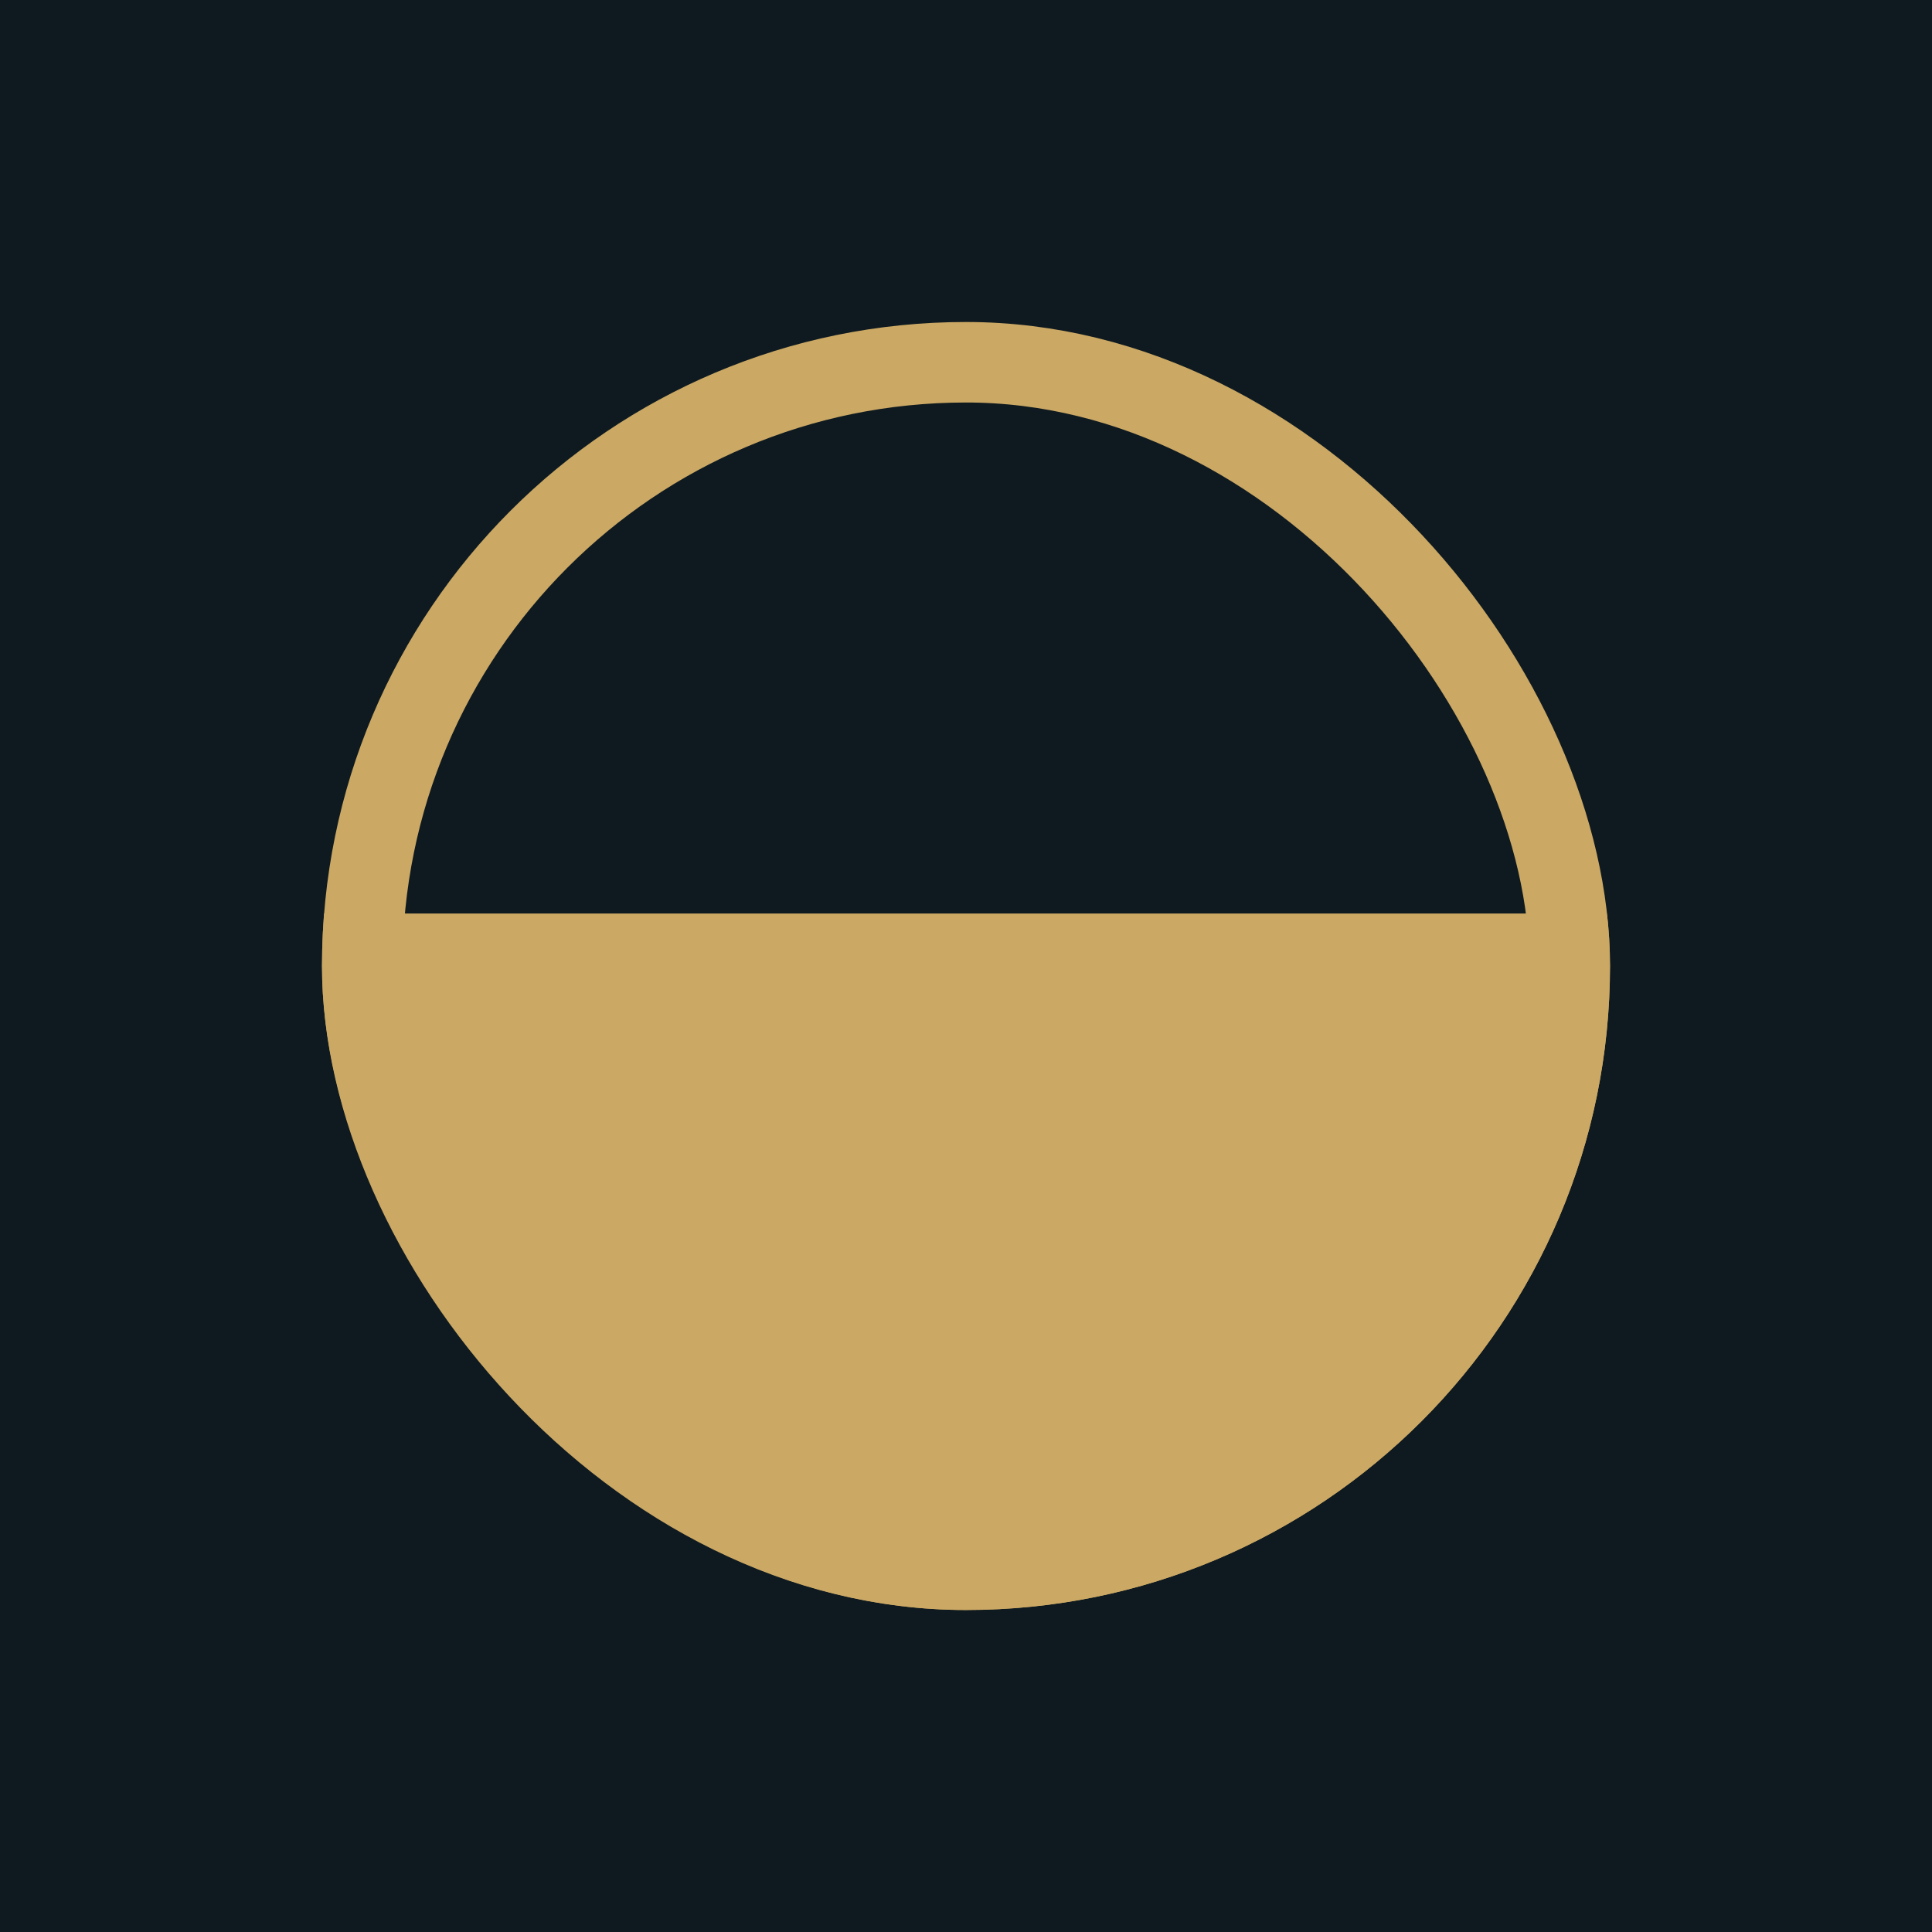
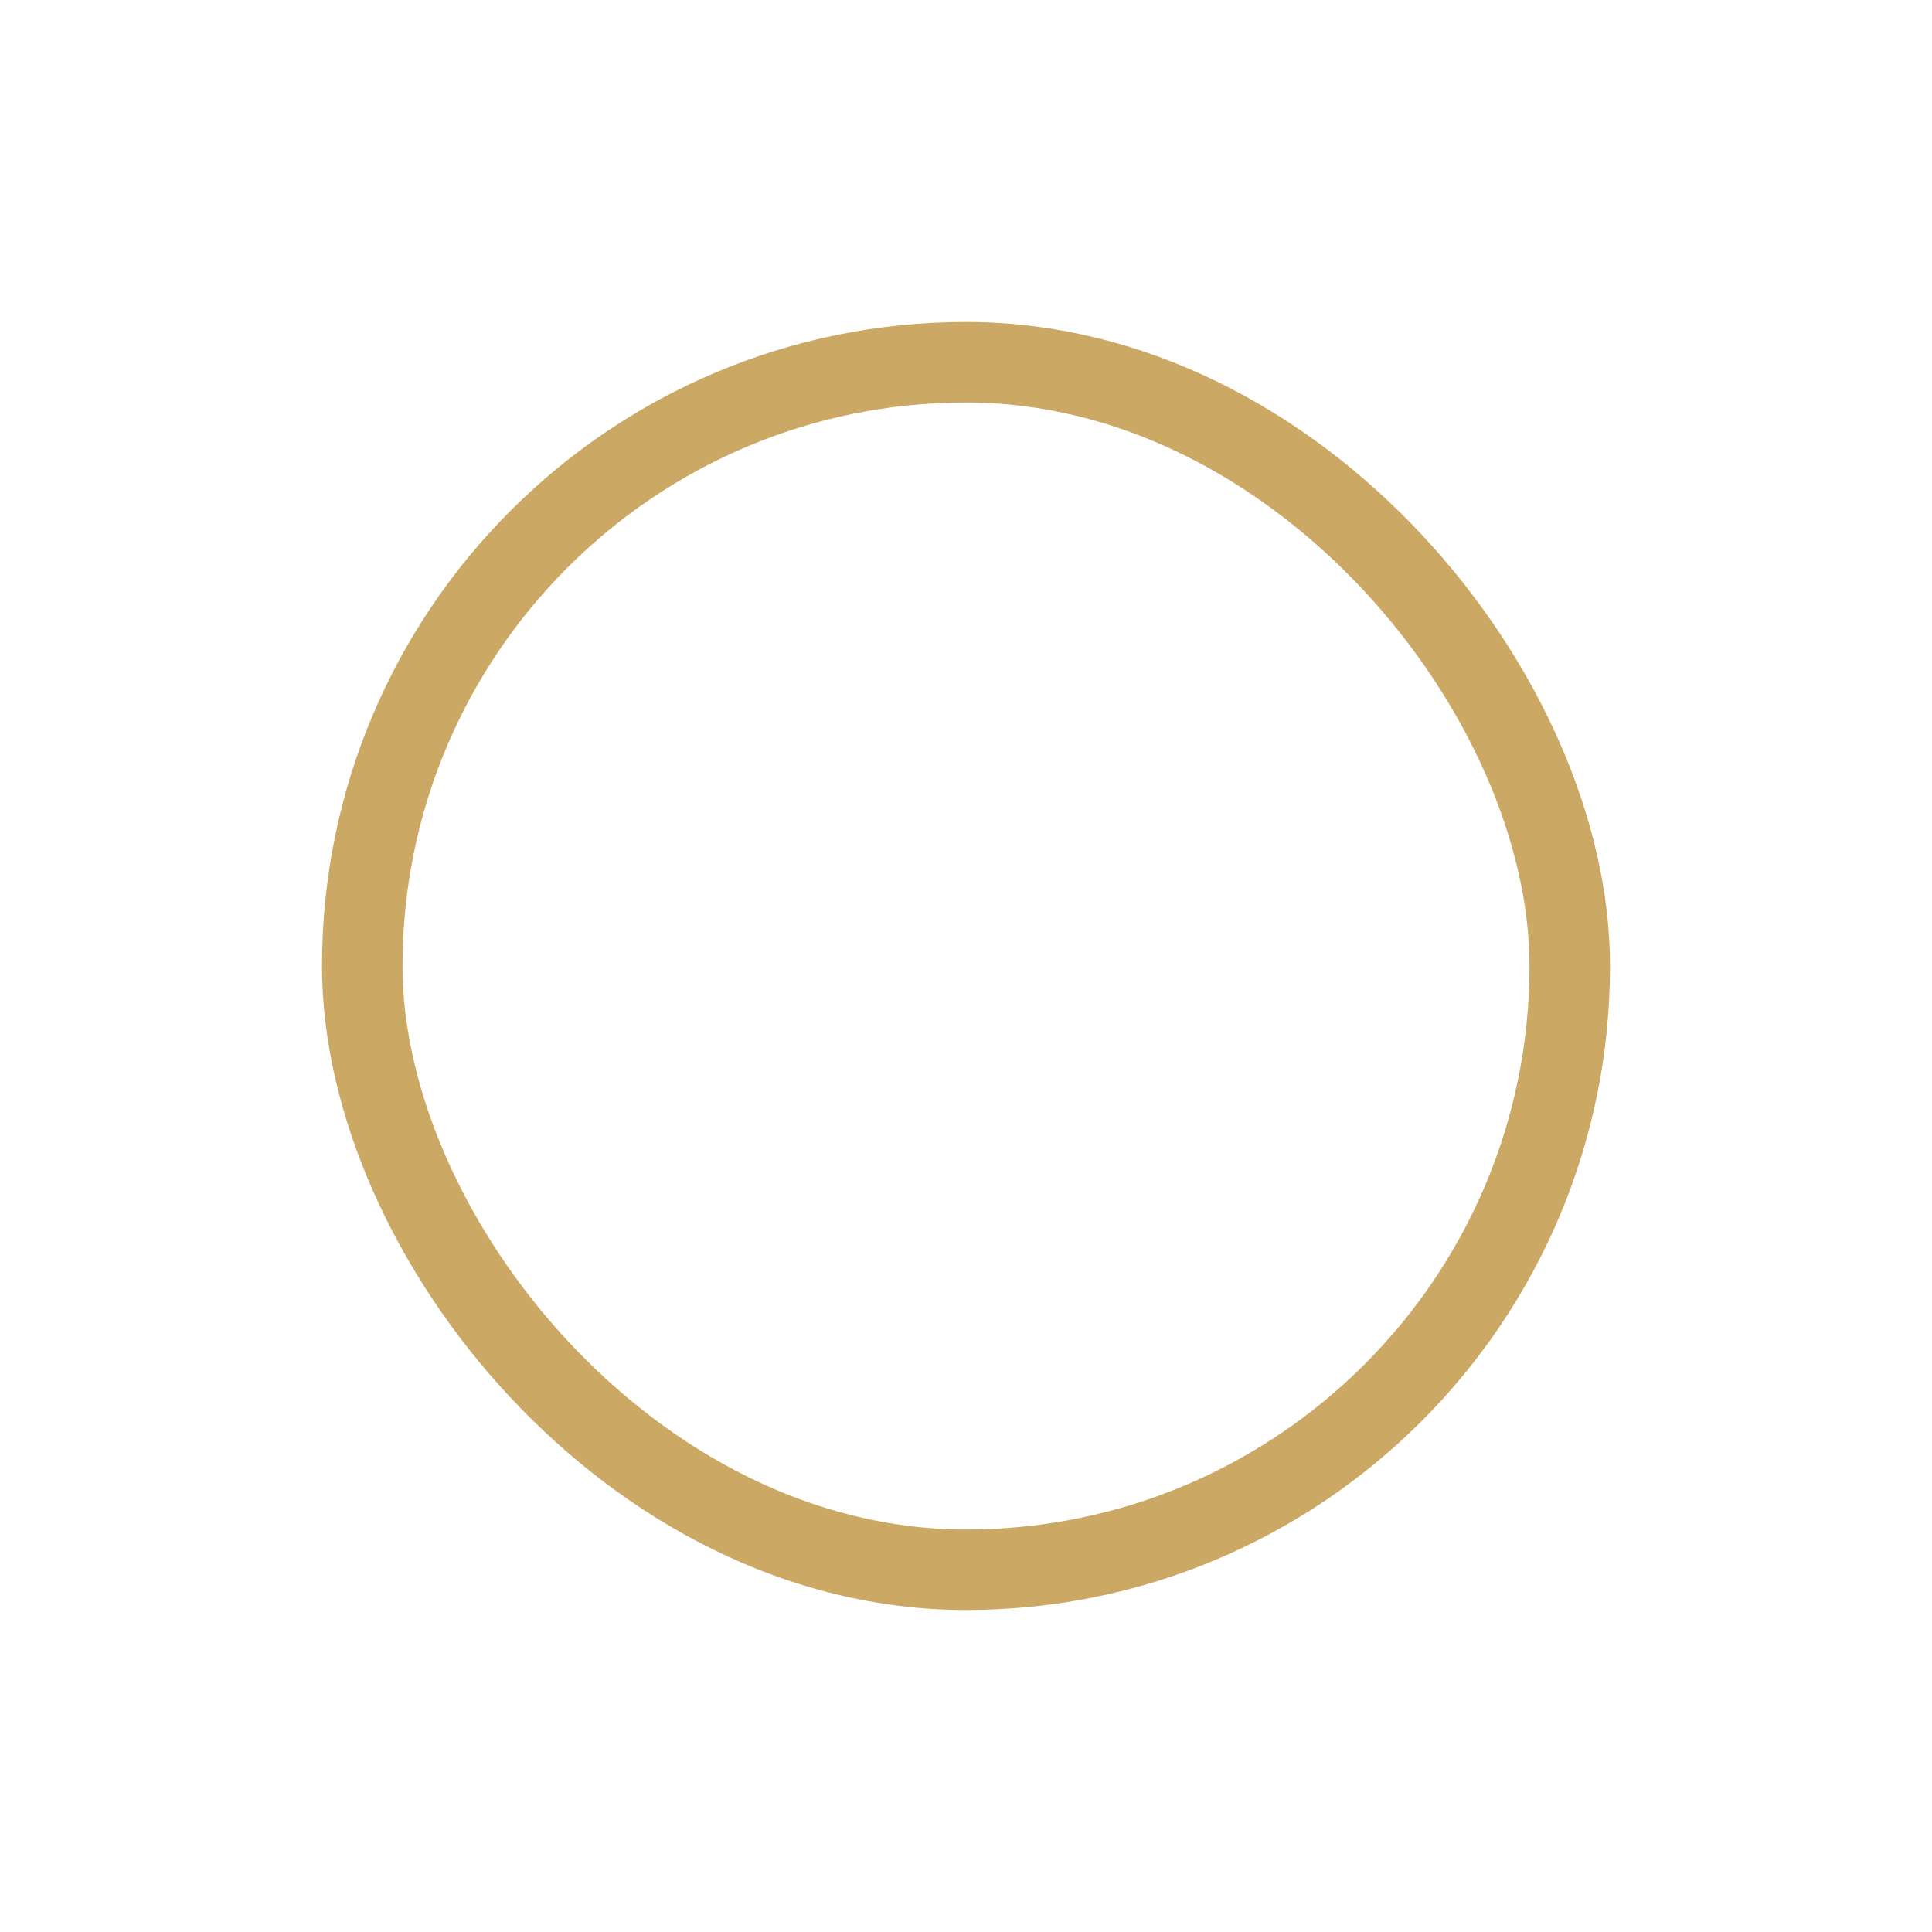
<svg xmlns="http://www.w3.org/2000/svg" width="768" height="768" viewBox="0 0 768 768" fill="none">
-   <rect width="768" height="768" fill="#0F1A20" />
  <g clip-path="url(#clip0_37_4)">
    <rect x="640" y="640" width="512" height="276.864" transform="rotate(-180 640 640)" fill="#CBA864" />
  </g>
  <rect x="624" y="624" width="480" height="480" rx="240" transform="rotate(-180 624 624)" stroke="#CBA864" stroke-width="32" />
  <defs>
    <clipPath id="clip0_37_4">
-       <rect x="640" y="640" width="512" height="512" rx="256" transform="rotate(-180 640 640)" fill="white" />
-     </clipPath>
+       </clipPath>
  </defs>
</svg>